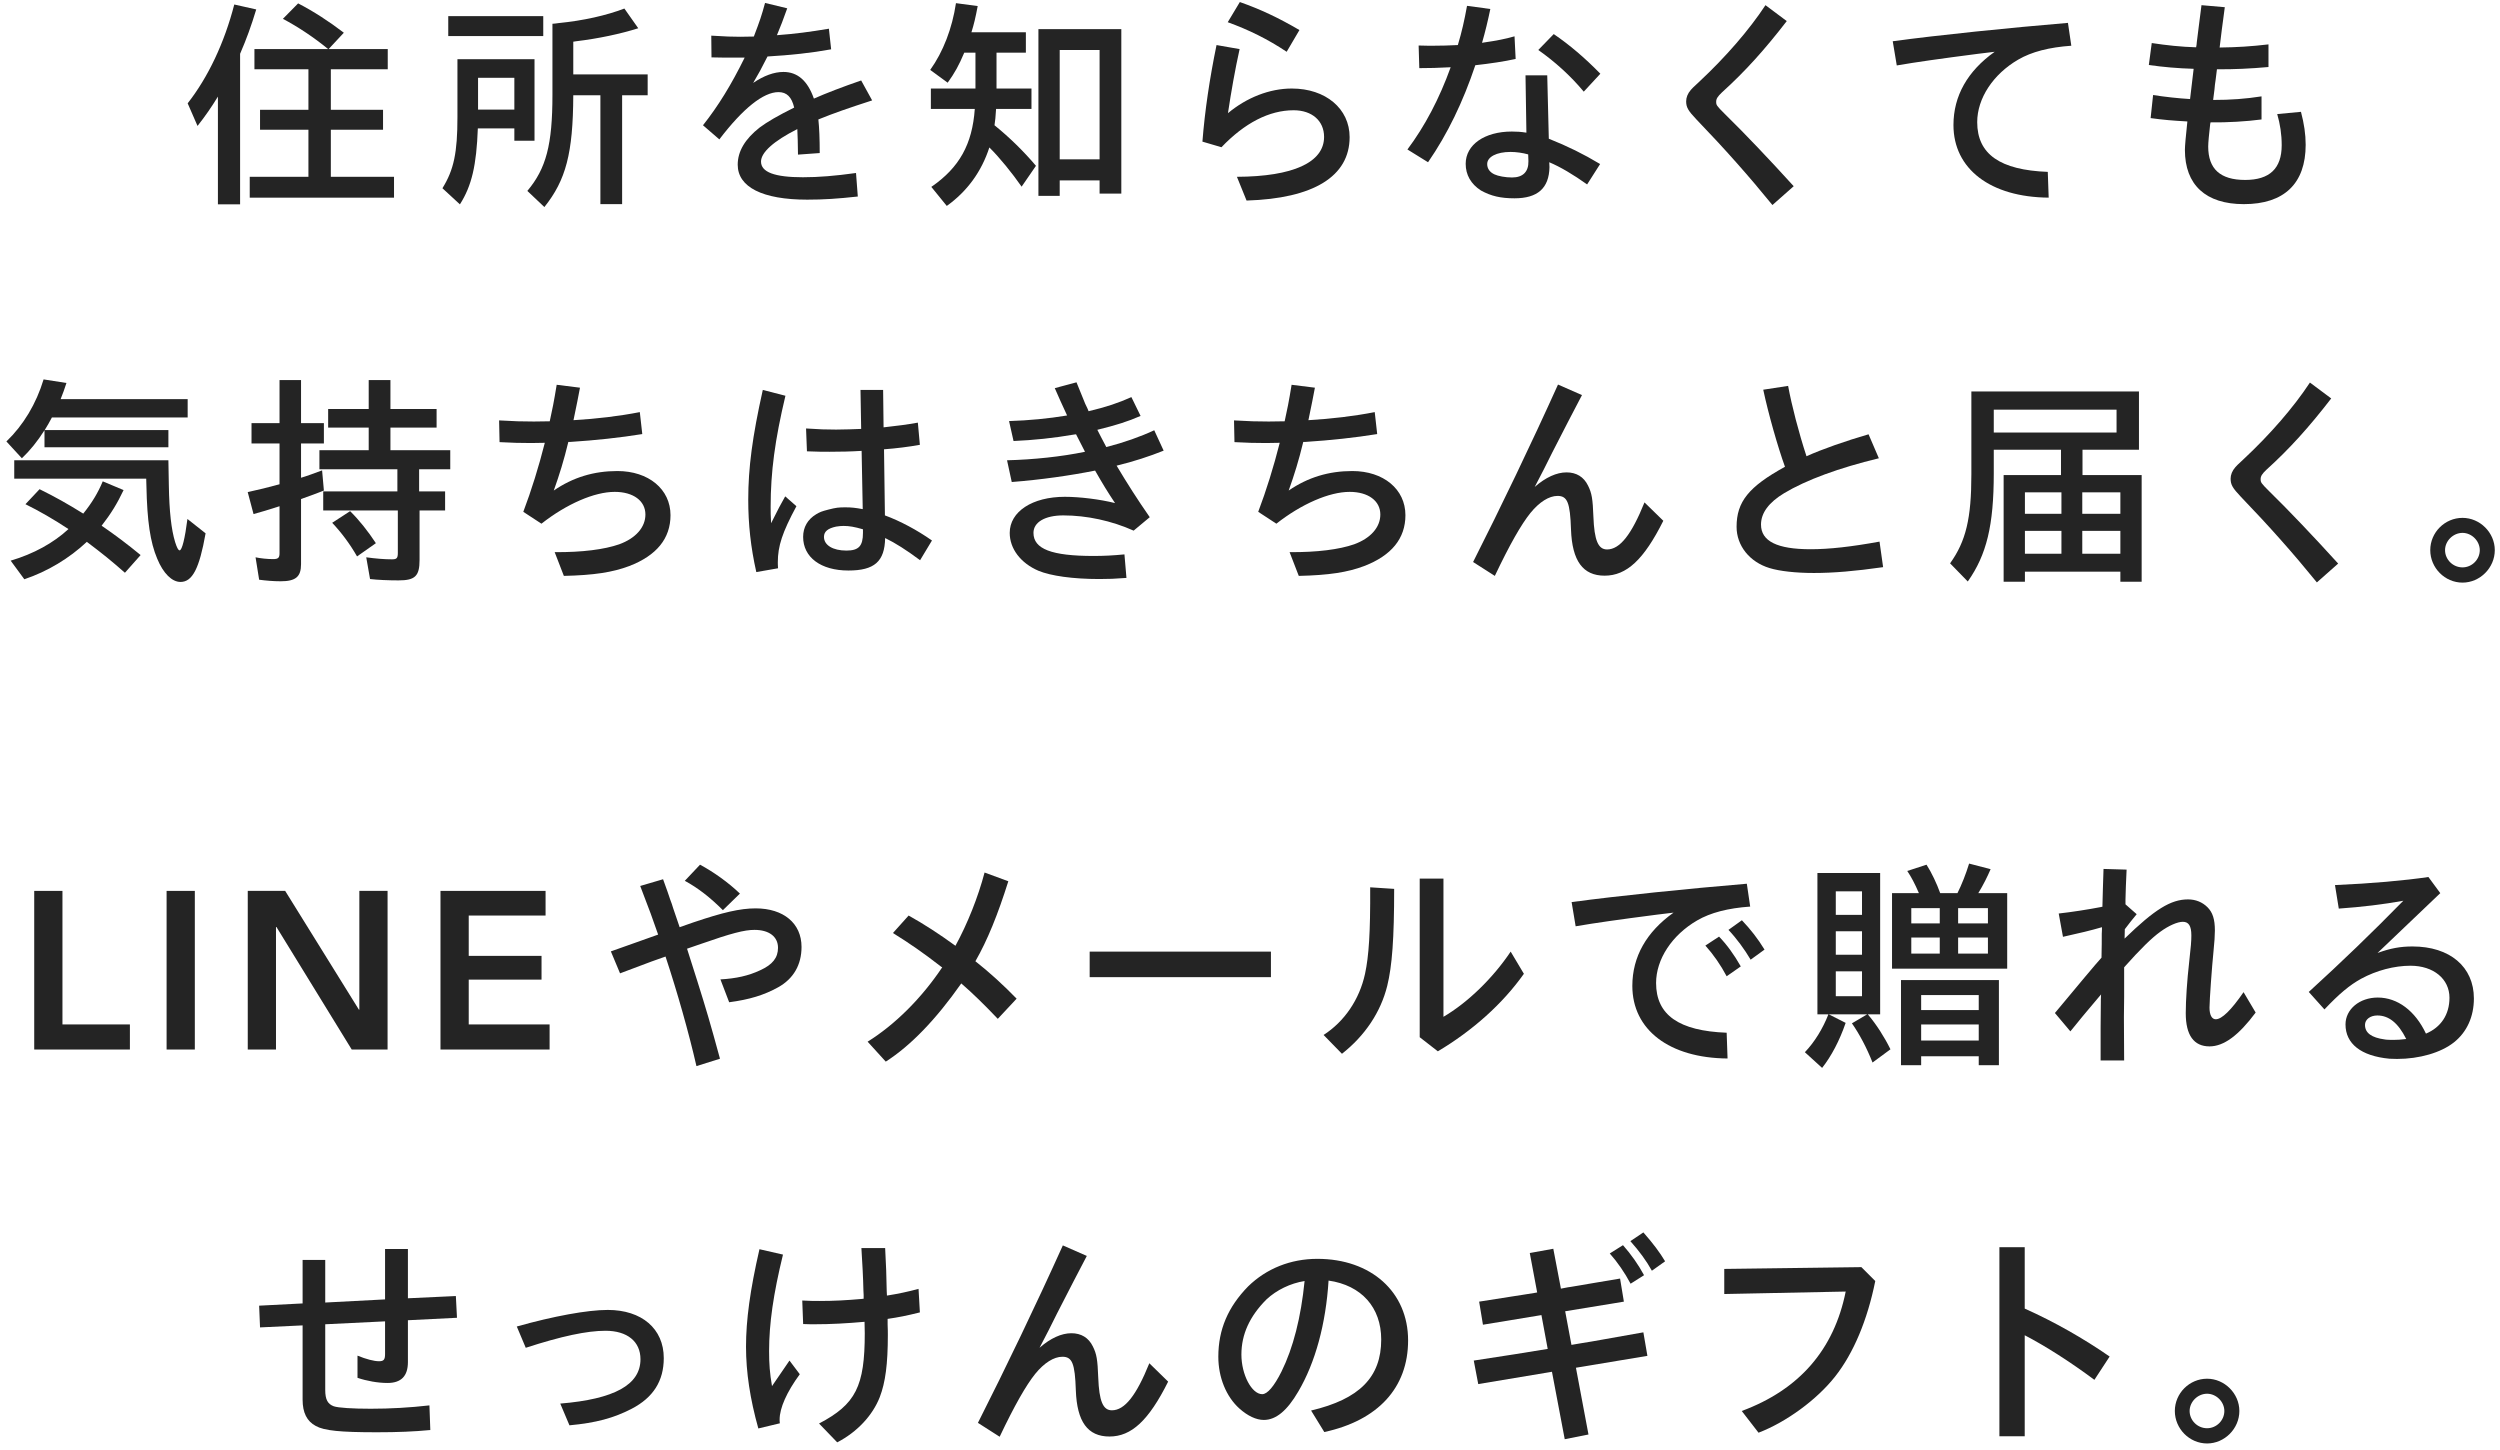
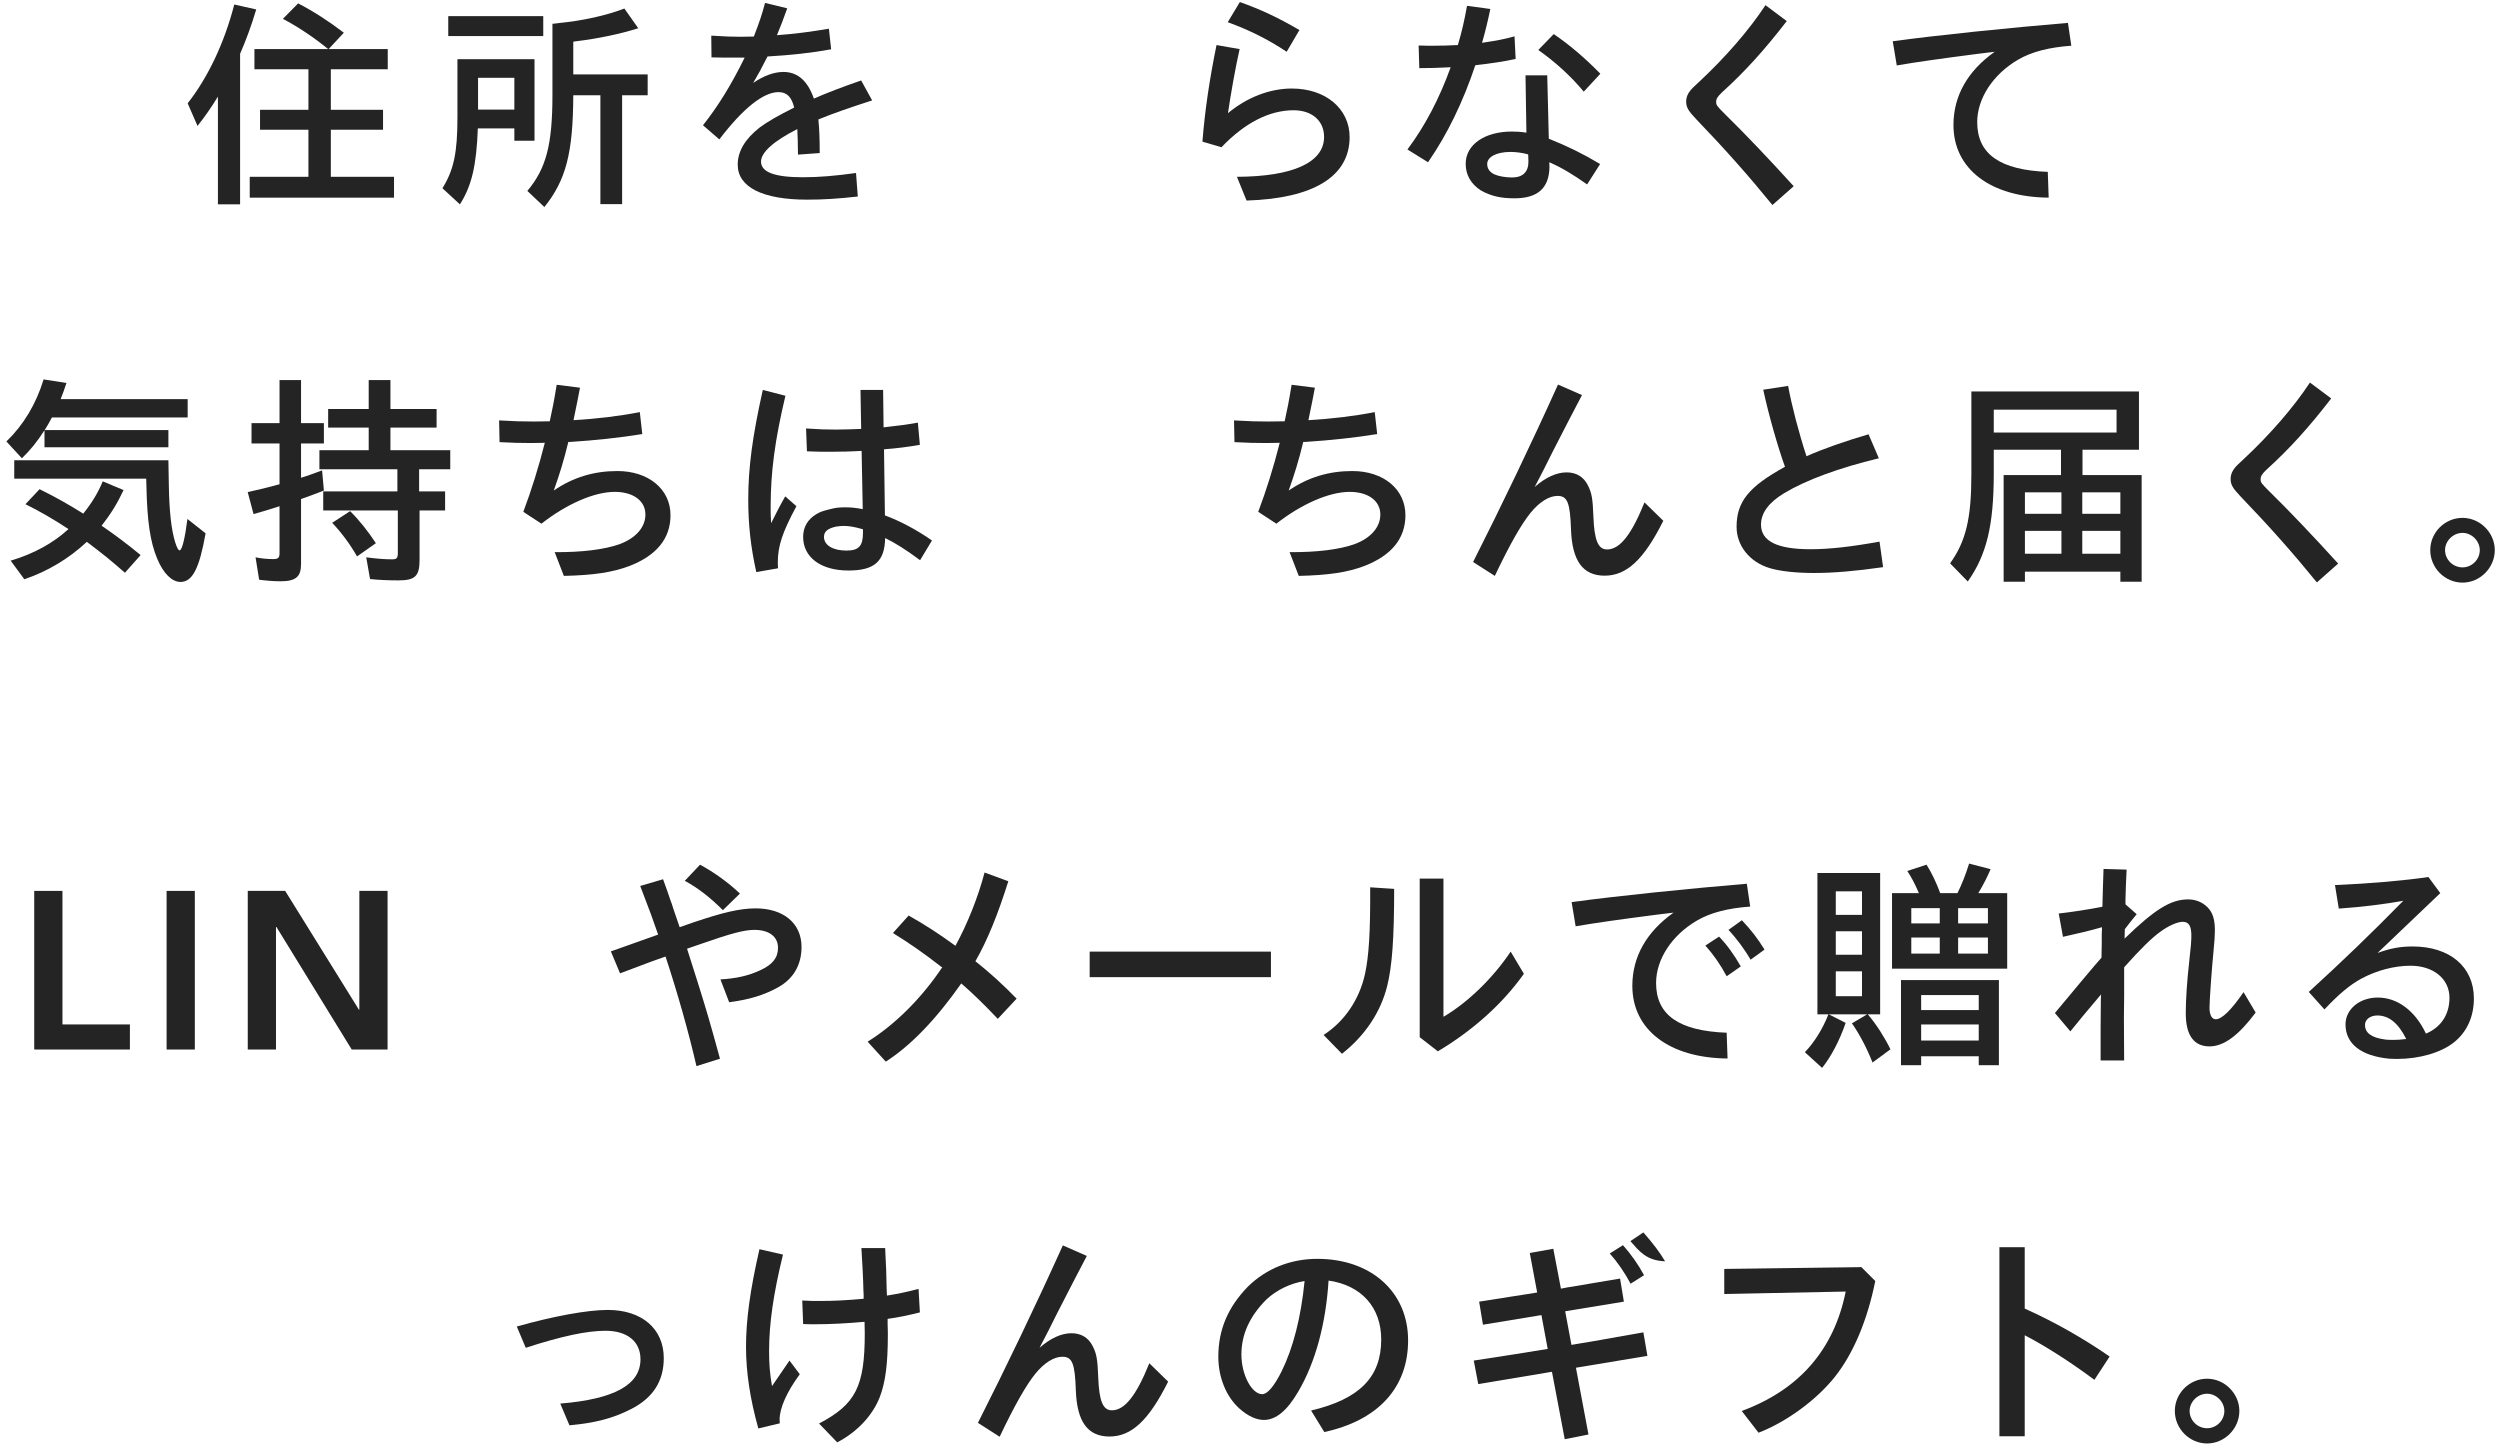
<svg xmlns="http://www.w3.org/2000/svg" width="212" height="123" viewBox="0 0 212 123" fill="none">
  <path d="M208.822 43.915C210.304 43.915 211.558 45.169 211.558 46.651C211.558 48.152 210.304 49.406 208.822 49.406C207.321 49.406 206.086 48.152 206.086 46.651C206.086 45.15 207.321 43.915 208.822 43.915ZM208.822 45.188C208.024 45.188 207.34 45.872 207.34 46.651C207.34 47.449 208.005 48.114 208.822 48.114C209.62 48.114 210.285 47.449 210.285 46.651C210.285 45.872 209.601 45.188 208.822 45.188Z" fill="#242424" />
  <path d="M198.276 47.791L196.471 49.388C194.495 46.956 192.443 44.638 190.011 42.111C189.327 41.389 189.156 41.103 189.156 40.59C189.156 40.267 189.289 39.925 189.555 39.621C189.669 39.489 189.726 39.431 190.239 38.956C192.5 36.847 194.495 34.548 195.882 32.44L197.687 33.788C195.825 36.202 194.153 38.063 192.196 39.831C191.816 40.191 191.702 40.382 191.702 40.629C191.702 40.913 191.74 40.971 192.424 41.654C194.153 43.346 196.243 45.55 198.276 47.791Z" fill="#242424" />
  <path d="M176.596 38.139V40.286H181.612V49.33H179.807V48.475H171.713V49.33H169.908V40.286H174.772V38.139H169.072V40.134C169.072 44.561 168.464 47.05 166.868 49.311L165.367 47.772C166.716 45.891 167.172 43.953 167.172 40.229V33.199H181.384V38.139H176.596ZM174.81 41.749H171.713V43.573H174.81V41.749ZM176.577 41.749V43.573H179.807V41.749H176.577ZM174.81 45.017H171.713V46.955H174.81V45.017ZM176.577 45.017V46.955H179.807V45.017H176.577ZM179.484 34.738H169.072V36.676H179.484V34.738Z" fill="#242424" />
  <path d="M159.384 45.929L159.688 48.095C157.294 48.437 155.47 48.589 153.817 48.589C152.297 48.589 150.91 48.437 150.055 48.171C148.364 47.658 147.262 46.271 147.262 44.675C147.262 42.547 148.288 41.274 151.366 39.583C150.758 37.911 149.941 35.023 149.523 33.047L151.632 32.724C151.936 34.377 152.525 36.657 153.19 38.69C154.539 38.082 156.496 37.398 158.453 36.828L159.327 38.861C155.945 39.678 153.152 40.704 151.29 41.825C149.998 42.604 149.333 43.497 149.333 44.485C149.333 45.891 150.701 46.575 153.532 46.575C155.128 46.575 156.99 46.366 159.384 45.929Z" fill="#242424" />
  <path d="M126.761 48.836L124.918 47.658C127.274 43.003 129.858 37.626 132.119 32.61L134.152 33.503C133.563 34.624 133.43 34.89 133.012 35.688L131.625 38.386L130.922 39.792L130.143 41.293C131.074 40.476 132.005 40.058 132.841 40.058C133.677 40.058 134.304 40.438 134.665 41.179C134.988 41.825 135.064 42.3 135.121 43.82C135.197 45.815 135.52 46.594 136.28 46.594C137.363 46.594 138.351 45.34 139.453 42.604L141.049 44.162C139.396 47.468 137.933 48.817 136.071 48.817C134.228 48.817 133.316 47.563 133.221 44.903C133.145 42.623 132.917 42.053 132.081 42.053C131.359 42.053 130.542 42.566 129.782 43.497C129.003 44.466 128.034 46.157 126.761 48.836Z" fill="#242424" />
  <path d="M104.683 37.493L104.645 35.65C105.975 35.726 106.564 35.745 107.59 35.745C107.913 35.745 108.046 35.745 108.939 35.726C109.148 34.795 109.3 34.035 109.528 32.629L111.504 32.876C111.314 33.883 111.276 34.073 110.953 35.631C112.91 35.517 114.829 35.289 116.577 34.947L116.786 36.809C114.924 37.113 112.796 37.341 110.706 37.474H110.516C110.136 39.051 109.756 40.267 109.281 41.597C110.915 40.476 112.682 39.944 114.677 39.944C117.318 39.944 119.18 41.483 119.18 43.687C119.18 45.663 118.002 47.107 115.684 48C114.278 48.532 112.682 48.779 110.136 48.836L109.357 46.822C111.694 46.841 113.575 46.594 114.829 46.157C116.235 45.644 117.052 44.713 117.052 43.63C117.052 42.471 116.026 41.711 114.449 41.711C112.72 41.711 110.364 42.737 108.236 44.409L106.697 43.402C107.381 41.597 108.008 39.583 108.521 37.55C107.818 37.569 107.666 37.569 107.362 37.569C106.469 37.569 105.709 37.55 104.683 37.493Z" fill="#242424" />
-   <path d="M90.489 35.232L90.394 35.023C90.032 34.244 89.843 33.826 89.444 32.914L91.287 32.42C91.647 33.313 91.819 33.75 92.028 34.244C92.18 34.548 92.275 34.757 92.312 34.871C93.832 34.51 94.84 34.168 95.942 33.674L96.721 35.27C95.638 35.745 94.668 36.049 93.053 36.448C93.32 36.98 93.358 37.037 93.814 37.911C95.296 37.531 96.701 37.037 97.879 36.486L98.677 38.215C97.499 38.69 96.112 39.146 94.688 39.488C95.561 40.951 96.454 42.357 97.499 43.858L96.132 44.998C94.269 44.162 92.16 43.706 90.165 43.706C88.626 43.706 87.638 44.276 87.638 45.188C87.638 46.556 89.177 47.145 92.731 47.145C93.605 47.145 94.365 47.107 95.353 47.012L95.523 49.007C94.555 49.083 94.004 49.102 93.225 49.102C90.983 49.102 89.102 48.836 88.056 48.399C86.555 47.753 85.624 46.537 85.624 45.188C85.624 43.383 87.543 42.129 90.299 42.129C91.552 42.129 93.263 42.338 94.555 42.661C93.909 41.692 93.528 41.065 92.864 39.906C90.773 40.324 88.246 40.685 85.796 40.875L85.397 39.032C87.62 38.975 90.013 38.728 92.008 38.31C91.534 37.398 91.496 37.322 91.249 36.828L91.097 36.847C89.329 37.151 87.677 37.322 85.948 37.398L85.567 35.707C87.296 35.65 88.892 35.498 90.489 35.232Z" fill="#242424" />
  <path d="M73.027 36.372L72.97 33.066H74.889L74.927 36.239C76.162 36.106 76.846 36.011 77.834 35.84L78.005 37.721C77.055 37.892 75.991 38.025 74.965 38.101L75.041 43.706C76.333 44.181 77.758 44.941 79.031 45.834L78.024 47.506C76.846 46.632 75.953 46.062 75.06 45.625C75.022 47.62 74.148 48.38 71.944 48.38C69.607 48.38 68.106 47.259 68.106 45.53C68.106 44.713 68.486 44.048 69.208 43.611C69.531 43.421 69.664 43.364 70.253 43.212C70.918 43.041 71.127 43.022 71.697 43.022C72.191 43.022 72.533 43.06 73.16 43.174L73.065 38.234C72.153 38.291 71.26 38.31 70.367 38.31C69.797 38.31 69.341 38.31 68.429 38.272L68.353 36.334C69.455 36.41 70.063 36.429 70.899 36.429C71.45 36.429 72.666 36.391 73.027 36.372ZM73.179 45.188V44.884C72.457 44.675 72.02 44.599 71.526 44.599C71.317 44.599 71.165 44.618 70.899 44.656C70.196 44.808 69.873 45.074 69.873 45.53C69.873 46.233 70.633 46.689 71.773 46.689C72.818 46.689 73.179 46.309 73.179 45.188ZM65.978 48.19L64.135 48.513C63.66 46.404 63.451 44.447 63.451 42.376C63.451 39.697 63.793 37.056 64.686 33.066L66.605 33.56C65.712 37.303 65.351 40.039 65.351 42.965C65.351 43.402 65.351 43.725 65.389 44.371C65.997 43.155 66.225 42.718 66.586 42.091L67.536 42.927C66.339 45.15 65.959 46.309 65.959 47.677C65.959 47.772 65.959 47.962 65.978 48.19Z" fill="#242424" />
  <path d="M42.362 37.493L42.324 35.65C43.654 35.726 44.243 35.745 45.269 35.745C45.592 35.745 45.725 35.745 46.618 35.726C46.827 34.795 46.979 34.035 47.207 32.629L49.183 32.876C48.993 33.883 48.955 34.073 48.632 35.631C50.589 35.517 52.508 35.289 54.256 34.947L54.465 36.809C52.603 37.113 50.475 37.341 48.385 37.474H48.195C47.815 39.051 47.435 40.267 46.96 41.597C48.594 40.476 50.361 39.944 52.356 39.944C54.997 39.944 56.859 41.483 56.859 43.687C56.859 45.663 55.681 47.107 53.363 48C51.957 48.532 50.361 48.779 47.815 48.836L47.036 46.822C49.373 46.841 51.254 46.594 52.508 46.157C53.914 45.644 54.731 44.713 54.731 43.63C54.731 42.471 53.705 41.711 52.128 41.711C50.399 41.711 48.043 42.737 45.915 44.409L44.376 43.402C45.06 41.597 45.687 39.583 46.2 37.55C45.497 37.569 45.345 37.569 45.041 37.569C44.148 37.569 43.388 37.55 42.362 37.493Z" fill="#242424" />
  <path d="M35.541 39.792V41.673H37.745V43.288H35.579V47.487C35.579 48.855 35.199 49.217 33.793 49.217C32.957 49.217 32.007 49.178 31.38 49.102L31.057 47.26C31.893 47.373 32.596 47.431 33.242 47.431C33.641 47.431 33.736 47.336 33.736 46.88V43.288H27.409V41.673H33.698V39.792H27.086V38.178H31.266V36.258H27.827V34.681H31.266V32.23H33.109V34.681H37.023V36.258H33.109V38.178H38.182V39.792H35.541ZM23.704 35.879V32.23H25.528V35.879H27.466V37.608H25.528V40.514C25.927 40.401 26.82 40.078 27.314 39.888L27.466 41.597C26.934 41.806 26.858 41.844 25.528 42.319V47.849C25.528 48.913 25.072 49.292 23.799 49.292C23.191 49.292 22.526 49.236 21.975 49.16L21.671 47.26C22.127 47.355 22.659 47.411 23.172 47.411C23.59 47.411 23.704 47.297 23.704 46.917V42.928C22.564 43.288 22.336 43.364 21.5 43.593L21.006 41.73C21.88 41.541 22.811 41.312 23.704 41.066V37.608H21.329V35.879H23.704ZM31.874 46.062L30.278 47.184C29.67 46.12 28.929 45.132 28.169 44.334L29.689 43.346C30.449 44.087 31.228 45.075 31.874 46.062Z" fill="#242424" />
  <path d="M5.141 33.845H15.914V35.403H4.4C4.191 35.802 4.039 36.068 3.792 36.467H14.28V37.93H3.773V36.486C3.184 37.417 2.538 38.215 1.854 38.861L0.543 37.436C1.987 36.049 3.07 34.244 3.697 32.173L5.635 32.477C5.464 33.009 5.331 33.37 5.141 33.845ZM14.28 39.032L14.318 41.179C14.356 43.383 14.527 44.903 14.85 45.967C15.002 46.442 15.116 46.67 15.23 46.67C15.439 46.67 15.686 45.644 15.895 44.01L17.434 45.226C16.902 48.228 16.313 49.349 15.306 49.349C14.584 49.349 13.843 48.627 13.33 47.373C12.741 45.986 12.475 44.162 12.418 41.255L12.399 40.59H1.208V39.032H14.28ZM2.063 49.121L0.904 47.544C2.842 46.974 4.533 46.043 5.806 44.865C4.571 44.048 3.317 43.326 2.158 42.756L3.355 41.483C4.666 42.129 5.749 42.737 7.06 43.554C7.782 42.661 8.314 41.787 8.713 40.818L10.48 41.559C9.929 42.718 9.416 43.554 8.618 44.58C9.758 45.359 10.841 46.176 11.924 47.069L10.594 48.57C9.359 47.487 8.77 47.012 7.364 45.948C5.863 47.354 4.039 48.456 2.063 49.121Z" fill="#242424" />
-   <path d="M187.997 5.873L187.883 6.785L187.826 7.184L187.788 7.583L187.674 8.476C189.175 8.476 190.448 8.381 191.778 8.172V10.13C190.505 10.3 188.871 10.396 187.446 10.377C187.446 10.434 187.446 10.453 187.427 10.491C187.332 11.326 187.256 12.086 187.256 12.428C187.256 14.329 188.282 15.259 190.391 15.259C192.462 15.259 193.488 14.29 193.488 12.315C193.488 11.383 193.355 10.528 193.108 9.673L195.122 9.483C195.388 10.491 195.521 11.383 195.521 12.277C195.521 15.563 193.697 17.311 190.277 17.311C187.047 17.311 185.28 15.678 185.28 12.713C185.28 12.371 185.356 11.555 185.489 10.3C184.197 10.225 183.494 10.168 182.373 10.015L182.582 8.058C183.532 8.21 184.748 8.343 185.717 8.4L186.021 5.835C184.672 5.797 183.418 5.683 182.221 5.512L182.468 3.65C183.722 3.84 184.938 3.973 186.23 4.011L186.268 3.802L186.287 3.593C186.325 3.232 186.382 2.795 186.458 2.225L186.686 0.439L188.662 0.61C188.529 1.693 188.51 1.712 188.415 2.472L188.225 4.03C189.726 4.011 190.904 3.935 192.367 3.764V5.683C190.904 5.816 189.365 5.892 187.997 5.873Z" fill="#242424" />
  <path d="M160.846 5.55L160.504 3.498C164.418 2.966 170.384 2.358 175.362 1.94L175.647 3.878C173.766 4.011 172.284 4.391 171.144 5.056C169.016 6.291 167.667 8.343 167.667 10.357C167.667 13.074 169.605 14.423 173.652 14.575L173.728 16.76C168.788 16.722 165.653 14.328 165.653 10.604C165.653 8.134 166.85 6.025 169.149 4.391L167.743 4.562C164.513 4.98 162.499 5.265 160.846 5.55Z" fill="#242424" />
  <path d="M152.106 15.791L150.301 17.387C148.325 14.956 146.273 12.637 143.841 10.111C143.157 9.388 142.986 9.103 142.986 8.59C142.986 8.267 143.119 7.925 143.385 7.621C143.499 7.488 143.556 7.431 144.069 6.956C146.33 4.847 148.325 2.548 149.712 0.439L151.517 1.788C149.655 4.201 147.983 6.063 146.026 7.83C145.646 8.191 145.532 8.381 145.532 8.628C145.532 8.913 145.57 8.97 146.254 9.654C147.983 11.345 150.073 13.55 152.106 15.791Z" fill="#242424" />
  <path d="M131.377 13.758L131.396 14.176C131.358 15.962 130.389 16.817 128.432 16.817C127.254 16.817 126.437 16.627 125.582 16.152C124.727 15.601 124.29 14.822 124.29 13.891C124.29 12.276 125.886 11.155 128.204 11.155C128.622 11.155 128.945 11.174 129.439 11.25L129.363 6.386H131.206L131.339 11.763C132.954 12.409 134.265 13.055 135.69 13.91L134.588 15.639C133.41 14.803 132.327 14.157 131.377 13.758ZM129.61 13.663L129.591 13.093C129.116 12.96 128.565 12.884 128.09 12.884C126.912 12.884 126.114 13.302 126.114 13.91C126.114 14.29 126.323 14.594 126.722 14.784C127.045 14.936 127.653 15.05 128.223 15.05C129.154 15.05 129.629 14.556 129.61 13.663ZM120.357 5.778L120.3 3.859C120.87 3.878 121.174 3.878 121.516 3.878C122.276 3.878 122.789 3.859 123.625 3.821C123.967 2.681 124.176 1.75 124.404 0.496L126.38 0.762C126.171 1.769 125.943 2.719 125.677 3.631L125.905 3.593C126.836 3.46 127.653 3.308 128.432 3.08L128.527 4.999C127.596 5.208 126.323 5.398 125.107 5.531C124.062 8.647 122.751 11.364 121.098 13.758L119.35 12.675C120.832 10.699 122.067 8.343 123.017 5.702C121.991 5.759 121.174 5.778 120.357 5.778ZM135.709 6.253L134.303 7.773C133.182 6.424 131.852 5.227 130.446 4.239L131.757 2.89C133.049 3.764 134.417 4.923 135.709 6.253Z" fill="#242424" />
  <path d="M110.192 2.548L109.109 4.391C107.513 3.327 105.898 2.529 104.112 1.883L105.138 0.173C106.867 0.781 108.406 1.503 110.192 2.548ZM103.58 12.485L101.965 12.01C102.174 9.369 102.573 6.69 103.162 3.821L105.119 4.163C104.739 5.873 104.397 7.811 104.131 9.597C105.727 8.267 107.665 7.507 109.546 7.507C112.415 7.507 114.448 9.217 114.448 11.63C114.448 14.955 111.389 16.836 105.708 17.007L104.891 14.993C109.641 14.974 112.282 13.777 112.282 11.611C112.282 10.243 111.256 9.35 109.698 9.35C107.627 9.35 105.537 10.433 103.58 12.485Z" fill="#242424" />
-   <path d="M84.505 4.467V7.507H87.469V9.236H84.467C84.429 9.901 84.391 10.243 84.334 10.623C85.607 11.649 86.861 12.884 87.849 14.062L86.633 15.829C85.854 14.708 84.752 13.34 83.897 12.504C83.232 14.556 82.016 16.228 80.287 17.463L78.976 15.848C81.351 14.214 82.453 12.238 82.662 9.236H78.938V7.507H82.719V4.467H81.769C81.313 5.55 80.952 6.196 80.363 7.013L78.881 5.93C79.983 4.391 80.743 2.415 81.066 0.268L82.909 0.515C82.719 1.522 82.586 2.073 82.377 2.738H86.994V4.467H84.505ZM95.088 2.472V16.418H93.245V15.297H89.863V16.608H88.058V2.472H95.088ZM89.863 4.239V13.511H93.245V4.239H89.863Z" fill="#242424" />
  <path d="M60.335 4.866L60.316 3.023C61.589 3.099 62.064 3.118 62.767 3.118C62.957 3.118 63.09 3.118 63.926 3.099C64.439 1.75 64.572 1.37 64.876 0.249L66.757 0.705C66.396 1.712 66.225 2.168 65.883 2.985C67.422 2.871 68.714 2.7 70.291 2.434L70.481 4.182C68.828 4.486 67.042 4.676 65.085 4.79C64.591 5.778 64.306 6.291 63.869 7.032C64.762 6.424 65.636 6.101 66.434 6.101C67.631 6.101 68.486 6.842 69.018 8.362C70.044 7.906 71.431 7.374 73.027 6.823L73.958 8.514C71.963 9.16 70.652 9.616 69.398 10.129C69.474 10.851 69.512 11.782 69.512 12.979L67.669 13.112C67.65 12.124 67.65 11.516 67.612 10.946C65.617 11.953 64.534 12.922 64.534 13.701C64.534 14.594 65.674 15.031 68.087 15.031C69.436 15.031 70.823 14.917 72.59 14.67L72.742 16.665C70.994 16.855 69.854 16.931 68.448 16.931C64.667 16.931 62.558 15.867 62.558 13.967C62.558 12.827 63.185 11.782 64.42 10.813C65.085 10.319 65.94 9.825 67.346 9.122C67.137 8.229 66.719 7.811 66.016 7.811C64.743 7.811 63.014 9.179 61 11.82L59.613 10.623C60.905 8.989 62.007 7.203 63.147 4.885H61.874C61.494 4.885 61.095 4.885 60.335 4.866Z" fill="#242424" />
  <path d="M50.913 8.077H48.614C48.595 12.998 47.987 15.278 46.163 17.558L44.719 16.19C46.315 14.29 46.847 12.276 46.847 8.039V2.016L47.075 1.997L47.36 1.959C49.469 1.75 51.407 1.313 52.946 0.724L54.124 2.396C52.623 2.871 50.761 3.27 48.861 3.498L48.614 3.536V6.31H54.922V8.077H52.756V17.311H50.913V8.077ZM45.327 5.018V11.934H43.617V10.889H40.52C40.406 14.005 40.007 15.753 39 17.33L37.518 15.962C38.487 14.404 38.791 12.941 38.791 9.939V5.018H45.327ZM43.617 6.595H40.539V9.293H43.617V6.595ZM38.012 1.37H46.068V3.061H38.012V1.37Z" fill="#242424" />
  <path d="M20.36 4.562V17.33H18.479V8.191C17.947 9.065 17.396 9.863 16.75 10.68L15.914 8.761C17.643 6.557 19.03 3.631 19.866 0.382L21.728 0.8C21.31 2.187 20.911 3.289 20.36 4.562ZM21.576 4.163H27.827C26.706 3.232 25.262 2.263 23.989 1.598L25.281 0.287C26.573 0.952 27.922 1.826 29.157 2.776L27.865 4.163H32.881V5.873H28.055V9.312H32.482V11.003H28.055V14.993H33.413V16.76H21.177V14.993H26.155V11.003H22.051V9.312H26.155V5.873H21.576V4.163Z" fill="#242424" />
  <path d="M187.162 116.915C188.644 116.915 189.898 118.169 189.898 119.651C189.898 121.152 188.644 122.406 187.162 122.406C185.661 122.406 184.426 121.152 184.426 119.651C184.426 118.15 185.661 116.915 187.162 116.915ZM187.162 118.188C186.364 118.188 185.68 118.872 185.68 119.651C185.68 120.449 186.345 121.114 187.162 121.114C187.96 121.114 188.625 120.449 188.625 119.651C188.625 118.872 187.941 118.188 187.162 118.188Z" fill="#242424" />
  <path d="M171.696 105.762V110.968C174.204 112.089 176.674 113.495 178.897 115.034L177.605 117.01C175.534 115.471 173.482 114.16 171.696 113.229V121.798H169.549V105.762H171.696Z" fill="#242424" />
  <path d="M157.845 107.453L159.023 108.631C158.358 111.937 157.18 114.749 155.622 116.725C154.083 118.682 151.499 120.582 149.124 121.494L147.699 119.651C152.582 117.846 155.527 114.445 156.515 109.524L146.217 109.733V107.605L157.845 107.453Z" fill="#242424" />
-   <path d="M130.352 109.6L129.725 106.256L131.72 105.895L132.366 109.277L132.955 109.163L133.221 109.125L135.235 108.783L137.382 108.422L137.705 110.379L132.727 111.196L133.259 114.046L134.038 113.913C134.779 113.799 135.178 113.723 135.824 113.609C136.014 113.571 137.192 113.362 139.358 112.982L139.7 114.977L133.639 115.984L134.703 121.646L132.689 122.045L131.606 116.326L125.355 117.371L124.975 115.376C127.578 114.977 129.573 114.673 131.245 114.388L130.713 111.519L125.754 112.336L125.431 110.379L128.091 109.961C128.794 109.847 129.478 109.752 130.143 109.638C130.219 109.619 130.238 109.619 130.352 109.6ZM141.201 106.959L140.08 107.757C139.605 106.902 139.016 106.104 138.256 105.249L139.358 104.508C140.194 105.458 140.745 106.199 141.201 106.959ZM139.415 108.137L138.275 108.859C137.781 107.928 137.154 107.016 136.508 106.294L137.629 105.591C138.332 106.389 138.921 107.225 139.415 108.137Z" fill="#242424" />
+   <path d="M130.352 109.6L129.725 106.256L131.72 105.895L132.366 109.277L132.955 109.163L133.221 109.125L135.235 108.783L137.382 108.422L137.705 110.379L132.727 111.196L133.259 114.046L134.038 113.913C134.779 113.799 135.178 113.723 135.824 113.609C136.014 113.571 137.192 113.362 139.358 112.982L139.7 114.977L133.639 115.984L134.703 121.646L132.689 122.045L131.606 116.326L125.355 117.371L124.975 115.376C127.578 114.977 129.573 114.673 131.245 114.388L130.713 111.519L125.754 112.336L125.431 110.379L128.091 109.961C128.794 109.847 129.478 109.752 130.143 109.638C130.219 109.619 130.238 109.619 130.352 109.6ZM141.201 106.959C139.605 106.902 139.016 106.104 138.256 105.249L139.358 104.508C140.194 105.458 140.745 106.199 141.201 106.959ZM139.415 108.137L138.275 108.859C137.781 107.928 137.154 107.016 136.508 106.294L137.629 105.591C138.332 106.389 138.921 107.225 139.415 108.137Z" fill="#242424" />
  <path d="M112.301 121.437L111.18 119.613C115.284 118.644 117.127 116.782 117.127 113.59C117.127 110.873 115.455 108.992 112.662 108.593C112.434 112.26 111.541 115.547 110.097 117.998C109.147 119.632 108.197 120.411 107.171 120.411C106.525 120.411 105.803 120.069 105.1 119.442C103.979 118.435 103.314 116.801 103.314 115.053C103.314 112.754 104.131 110.835 105.841 109.087C107.399 107.567 109.451 106.75 111.712 106.75C116.272 106.75 119.407 109.562 119.407 113.666C119.407 117.675 116.861 120.449 112.301 121.437ZM107.399 110.189C105.974 111.614 105.271 113.153 105.271 114.863C105.271 116.573 106.145 118.226 107.038 118.226C107.475 118.226 108.045 117.561 108.672 116.307C109.66 114.312 110.325 111.709 110.629 108.631C109.432 108.821 108.254 109.391 107.399 110.189Z" fill="#242424" />
  <path d="M84.771 121.836L82.928 120.658C85.284 116.003 87.868 110.626 90.129 105.61L92.162 106.503C91.573 107.624 91.44 107.89 91.022 108.688L89.635 111.386L88.932 112.792L88.153 114.293C89.084 113.476 90.015 113.058 90.851 113.058C91.687 113.058 92.314 113.438 92.675 114.179C92.998 114.825 93.074 115.3 93.131 116.82C93.207 118.815 93.53 119.594 94.29 119.594C95.373 119.594 96.361 118.34 97.463 115.604L99.059 117.162C97.406 120.468 95.943 121.817 94.081 121.817C92.238 121.817 91.326 120.563 91.231 117.903C91.155 115.623 90.927 115.053 90.091 115.053C89.369 115.053 88.552 115.566 87.792 116.497C87.013 117.466 86.044 119.157 84.771 121.836Z" fill="#242424" />
  <path d="M73.237 110.132V109.809L73.218 109.429C73.199 108.384 73.123 107.054 73.047 105.838H75.061C75.137 107.396 75.175 108.08 75.194 109.486L75.213 109.866C76.163 109.714 76.98 109.543 77.892 109.296L78.006 111.291C76.866 111.576 76.182 111.709 75.27 111.842V112.298C75.289 112.773 75.289 112.944 75.289 113.21C75.289 115.68 75.08 117.238 74.605 118.473C73.997 120.031 72.686 121.437 70.995 122.311L69.456 120.715C72.572 119.081 73.332 117.561 73.332 113.058C73.332 112.906 73.332 112.811 73.313 112.089C71.812 112.222 70.463 112.298 69.038 112.298C68.886 112.298 68.506 112.298 68.107 112.279L68.031 110.284C68.715 110.322 69.038 110.322 69.475 110.322C70.748 110.322 71.755 110.265 73.066 110.151L73.237 110.132ZM66.948 115.376L67.822 116.535C66.72 118.036 66.112 119.404 66.112 120.373C66.112 120.468 66.112 120.544 66.131 120.696L64.307 121.133C63.604 118.625 63.262 116.364 63.262 114.198C63.262 111.937 63.604 109.41 64.402 105.933L66.397 106.389C65.58 109.733 65.219 112.241 65.219 114.578C65.219 115.661 65.276 116.44 65.466 117.542L66.948 115.376Z" fill="#242424" />
  <path d="M44.584 114.293L43.824 112.488C46.921 111.614 49.809 111.082 51.538 111.082C54.426 111.082 56.288 112.678 56.288 115.167C56.288 117.105 55.395 118.511 53.571 119.461C52.032 120.259 50.531 120.658 48.289 120.867L47.51 119.024C52.108 118.644 54.312 117.428 54.312 115.262C54.312 113.761 53.191 112.849 51.348 112.849C49.771 112.849 47.624 113.305 44.584 114.293Z" fill="#242424" />
-   <path d="M27.58 112.298V117.865C27.58 118.682 27.789 119.062 28.302 119.252C28.682 119.385 29.917 119.461 31.437 119.461C33.09 119.461 34.781 119.366 36.415 119.176L36.491 121.266C35.123 121.399 33.717 121.456 31.95 121.456C28.853 121.456 27.504 121.323 26.782 120.924C26.022 120.525 25.661 119.784 25.661 118.701V112.393L22.051 112.564L21.975 110.721L25.661 110.531V106.845H27.58V110.455L32.653 110.189V105.914H34.591V110.094L38.657 109.904L38.752 111.747L34.591 111.956V115.509C34.591 116.687 34.021 117.276 32.862 117.276C32.045 117.276 31.095 117.105 30.316 116.839V114.958C31.057 115.262 31.722 115.433 32.14 115.433C32.539 115.433 32.653 115.3 32.653 114.825V112.051L27.58 112.298Z" fill="#242424" />
  <path d="M206.936 75.738L201.616 80.811C202.718 80.412 203.554 80.26 204.58 80.26C207.753 80.26 209.786 81.989 209.786 84.668C209.786 86.207 209.197 87.518 208.095 88.392C206.993 89.266 205.169 89.798 203.269 89.798C203.079 89.798 203.041 89.798 202.623 89.779C200.21 89.551 198.899 88.506 198.899 86.872C198.899 85.58 200.096 84.592 201.635 84.592C203.307 84.592 204.808 85.713 205.72 87.651C206.993 87.119 207.715 86.036 207.715 84.611C207.715 83.015 206.366 81.894 204.409 81.894C203.041 81.894 201.521 82.293 200.229 82.996C199.26 83.528 198.367 84.269 197.113 85.599L195.783 84.117C198.576 81.571 201.141 79.101 203.801 76.384C202.148 76.688 200.248 76.916 198.329 77.049L198.006 75.054C201.103 74.921 203.858 74.674 205.929 74.37L206.936 75.738ZM202.224 88.145L202.357 88.164C202.661 88.183 202.756 88.183 202.965 88.183C203.307 88.183 203.592 88.164 204.048 88.107C203.364 86.739 202.566 86.112 201.597 86.112C200.989 86.112 200.552 86.454 200.552 86.91C200.552 87.594 201.103 87.993 202.224 88.145Z" fill="#242424" />
  <path d="M178.17 84.326L177.068 85.636L176.574 86.225L176.156 86.739L175.567 87.46L174.256 85.903L175.225 84.743C176.688 82.996 176.973 82.635 177.676 81.817L178.208 81.21L178.227 80.05C178.227 79.195 178.227 79.025 178.246 78.816V78.626C177.277 78.91 176.384 79.12 174.94 79.442L174.579 77.466C175.624 77.353 177.087 77.124 178.17 76.915C178.227 76.897 178.227 76.897 178.284 76.897L178.322 75.472L178.341 74.864C178.341 74.731 178.36 74.293 178.379 73.686L180.336 73.743C180.279 74.996 180.26 75.415 180.241 76.269V76.688L181.191 77.523C180.925 77.828 180.488 78.397 180.184 78.796L180.165 79.594C182.711 77.124 184.079 76.269 185.542 76.269C186.188 76.269 186.758 76.498 187.195 76.934C187.632 77.371 187.822 77.942 187.822 78.91C187.822 79.329 187.784 79.898 187.708 80.639C187.575 81.931 187.366 84.838 187.366 85.447C187.366 86.055 187.556 86.434 187.898 86.434C188.411 86.434 189.209 85.656 190.254 84.135L191.28 85.865C189.836 87.802 188.582 88.734 187.366 88.734C186.036 88.734 185.352 87.784 185.352 85.921C185.352 84.8 185.466 83.129 185.637 81.627C185.789 80.278 185.827 79.803 185.827 79.329C185.827 78.511 185.599 78.169 185.105 78.169C184.649 78.169 183.908 78.493 183.205 79.005C182.464 79.537 181.533 80.45 180.127 82.026V84.534C180.108 86.016 180.108 86.016 180.108 86.245C180.108 86.415 180.108 87.175 180.127 89.93H178.132V87.138L178.151 84.933V84.743L178.17 84.326Z" fill="#242424" />
  <path d="M158.392 86.017L158.468 86.112C159.114 86.873 159.798 87.936 160.311 88.981L158.791 90.103C158.297 88.849 157.67 87.671 157.043 86.778L158.335 86.017H155.086L156.511 86.74C155.998 88.24 155.295 89.57 154.516 90.558L153.053 89.228C153.87 88.374 154.573 87.234 155.048 86.017H154.117V74.028H159.437V86.017H158.392ZM155.675 75.587V77.582H157.898V75.587H155.675ZM155.675 78.969V80.963H157.898V78.969H155.675ZM155.675 82.37V84.478H157.898V82.37H155.675ZM160.444 75.739H162.724C162.382 74.941 162.078 74.371 161.736 73.858L163.37 73.326C163.807 74.01 164.244 74.941 164.529 75.739H165.992C166.353 75.016 166.714 74.105 166.98 73.231L168.804 73.706C168.519 74.371 168.196 75.016 167.759 75.739H170.21V82.141H160.444V75.739ZM162.078 77.011V78.303H164.491V77.011H162.078ZM168.576 77.011H166.049V78.303H168.576V77.011ZM168.576 79.501H166.049V80.868H168.576V79.501ZM164.491 79.501H162.078V80.868H164.491V79.501ZM169.507 83.111V90.331H167.797V89.57H162.914V90.331H161.204V83.111H169.507ZM162.914 84.383V85.656H167.797V84.383H162.914ZM162.914 86.873V88.24H167.797V86.873H162.914Z" fill="#242424" />
  <path d="M133.615 78.55L133.273 76.498C137.187 75.966 143.153 75.358 148.131 74.94L148.416 76.878C146.535 77.011 145.053 77.391 143.913 78.056C141.785 79.291 140.436 81.343 140.436 83.357C140.436 86.074 142.374 87.423 146.421 87.575L146.497 89.76C141.557 89.722 138.422 87.328 138.422 83.604C138.422 81.134 139.619 79.025 141.918 77.391L140.512 77.562C137.282 77.98 135.268 78.265 133.615 78.55ZM147.618 81.951L146.421 82.787C145.908 81.818 145.281 80.925 144.616 80.184L145.775 79.424C146.421 80.089 147.048 80.944 147.618 81.951ZM149.632 80.526L148.454 81.381C147.941 80.507 147.257 79.576 146.573 78.854L147.713 78.037C148.454 78.816 149.062 79.595 149.632 80.526Z" fill="#242424" />
  <path d="M113.798 89.361L112.24 87.765C114.007 86.625 115.28 84.763 115.755 82.578C116.078 81.077 116.211 79.101 116.192 75.244L118.225 75.377C118.225 79.576 118.054 81.913 117.636 83.604C117.085 85.827 115.755 87.822 113.798 89.361ZM120.391 74.503H122.405V86.226C124.476 85.01 126.604 82.939 128.105 80.697L129.226 82.578C127.421 85.124 124.894 87.385 121.93 89.152L120.391 87.955V74.503Z" fill="#242424" />
  <path d="M92.404 80.697H107.775V82.863H92.404V80.697Z" fill="#242424" />
  <path d="M79.901 82.027L79.825 81.989C78.286 80.792 77.127 79.994 75.721 79.12L77.051 77.638C78.381 78.379 79.635 79.196 81.022 80.203C82.048 78.322 82.941 76.08 83.492 73.99L85.506 74.731C84.613 77.562 83.739 79.728 82.713 81.514C83.853 82.407 85.088 83.528 86.209 84.687L84.613 86.397C83.492 85.219 82.466 84.212 81.516 83.395C79.369 86.454 77.222 88.677 75.113 90.026L73.574 88.335C75.892 86.891 78.134 84.668 79.901 82.027Z" fill="#242424" />
  <path d="M53.834 79.956L55.81 79.253C55.354 77.942 55.107 77.239 54.29 75.13L56.228 74.56C56.532 75.396 56.741 75.985 56.836 76.289C56.931 76.517 57.007 76.764 57.083 77.011L57.634 78.626C57.9 78.531 58.28 78.398 58.774 78.227C61.301 77.372 62.764 77.03 64.075 77.03C66.45 77.03 67.97 78.303 67.97 80.298C67.97 81.818 67.286 82.996 65.994 83.718C64.797 84.383 63.562 84.763 61.833 84.991L61.092 83.053C62.422 82.977 63.467 82.749 64.474 82.274C65.519 81.799 65.975 81.21 65.975 80.374C65.975 79.424 65.215 78.854 63.98 78.854C63.125 78.854 62.023 79.139 59.42 80.051L58.261 80.45L59.154 83.262C59.876 85.561 60.237 86.777 61.054 89.779L59.059 90.406C58.413 87.575 57.425 84.098 56.437 81.115L55.259 81.533C54.689 81.742 53.796 82.084 52.58 82.54L51.801 80.678C51.991 80.602 52.162 80.545 52.39 80.469L53.834 79.956ZM62.745 75.776L61.301 77.182C60.218 76.099 59.192 75.301 58.071 74.693L59.363 73.325C60.522 73.952 61.757 74.826 62.745 75.776Z" fill="#242424" />
-   <path d="M37.353 75.548H46.264V77.638H39.748V81.058H45.922V83.072H39.748V86.872H46.606V89H37.353V75.548Z" fill="#242424" />
  <path d="M21.01 75.548H24.183L30.434 85.618H30.472V75.548H32.866V89H29.826L23.442 78.607H23.404V89H21.01V75.548Z" fill="#242424" />
  <path d="M14.127 75.548H16.521V89H14.127V75.548Z" fill="#242424" />
  <path d="M2.902 75.548H5.296V86.872H11.015V89H2.902V75.548Z" fill="#242424" />
</svg>